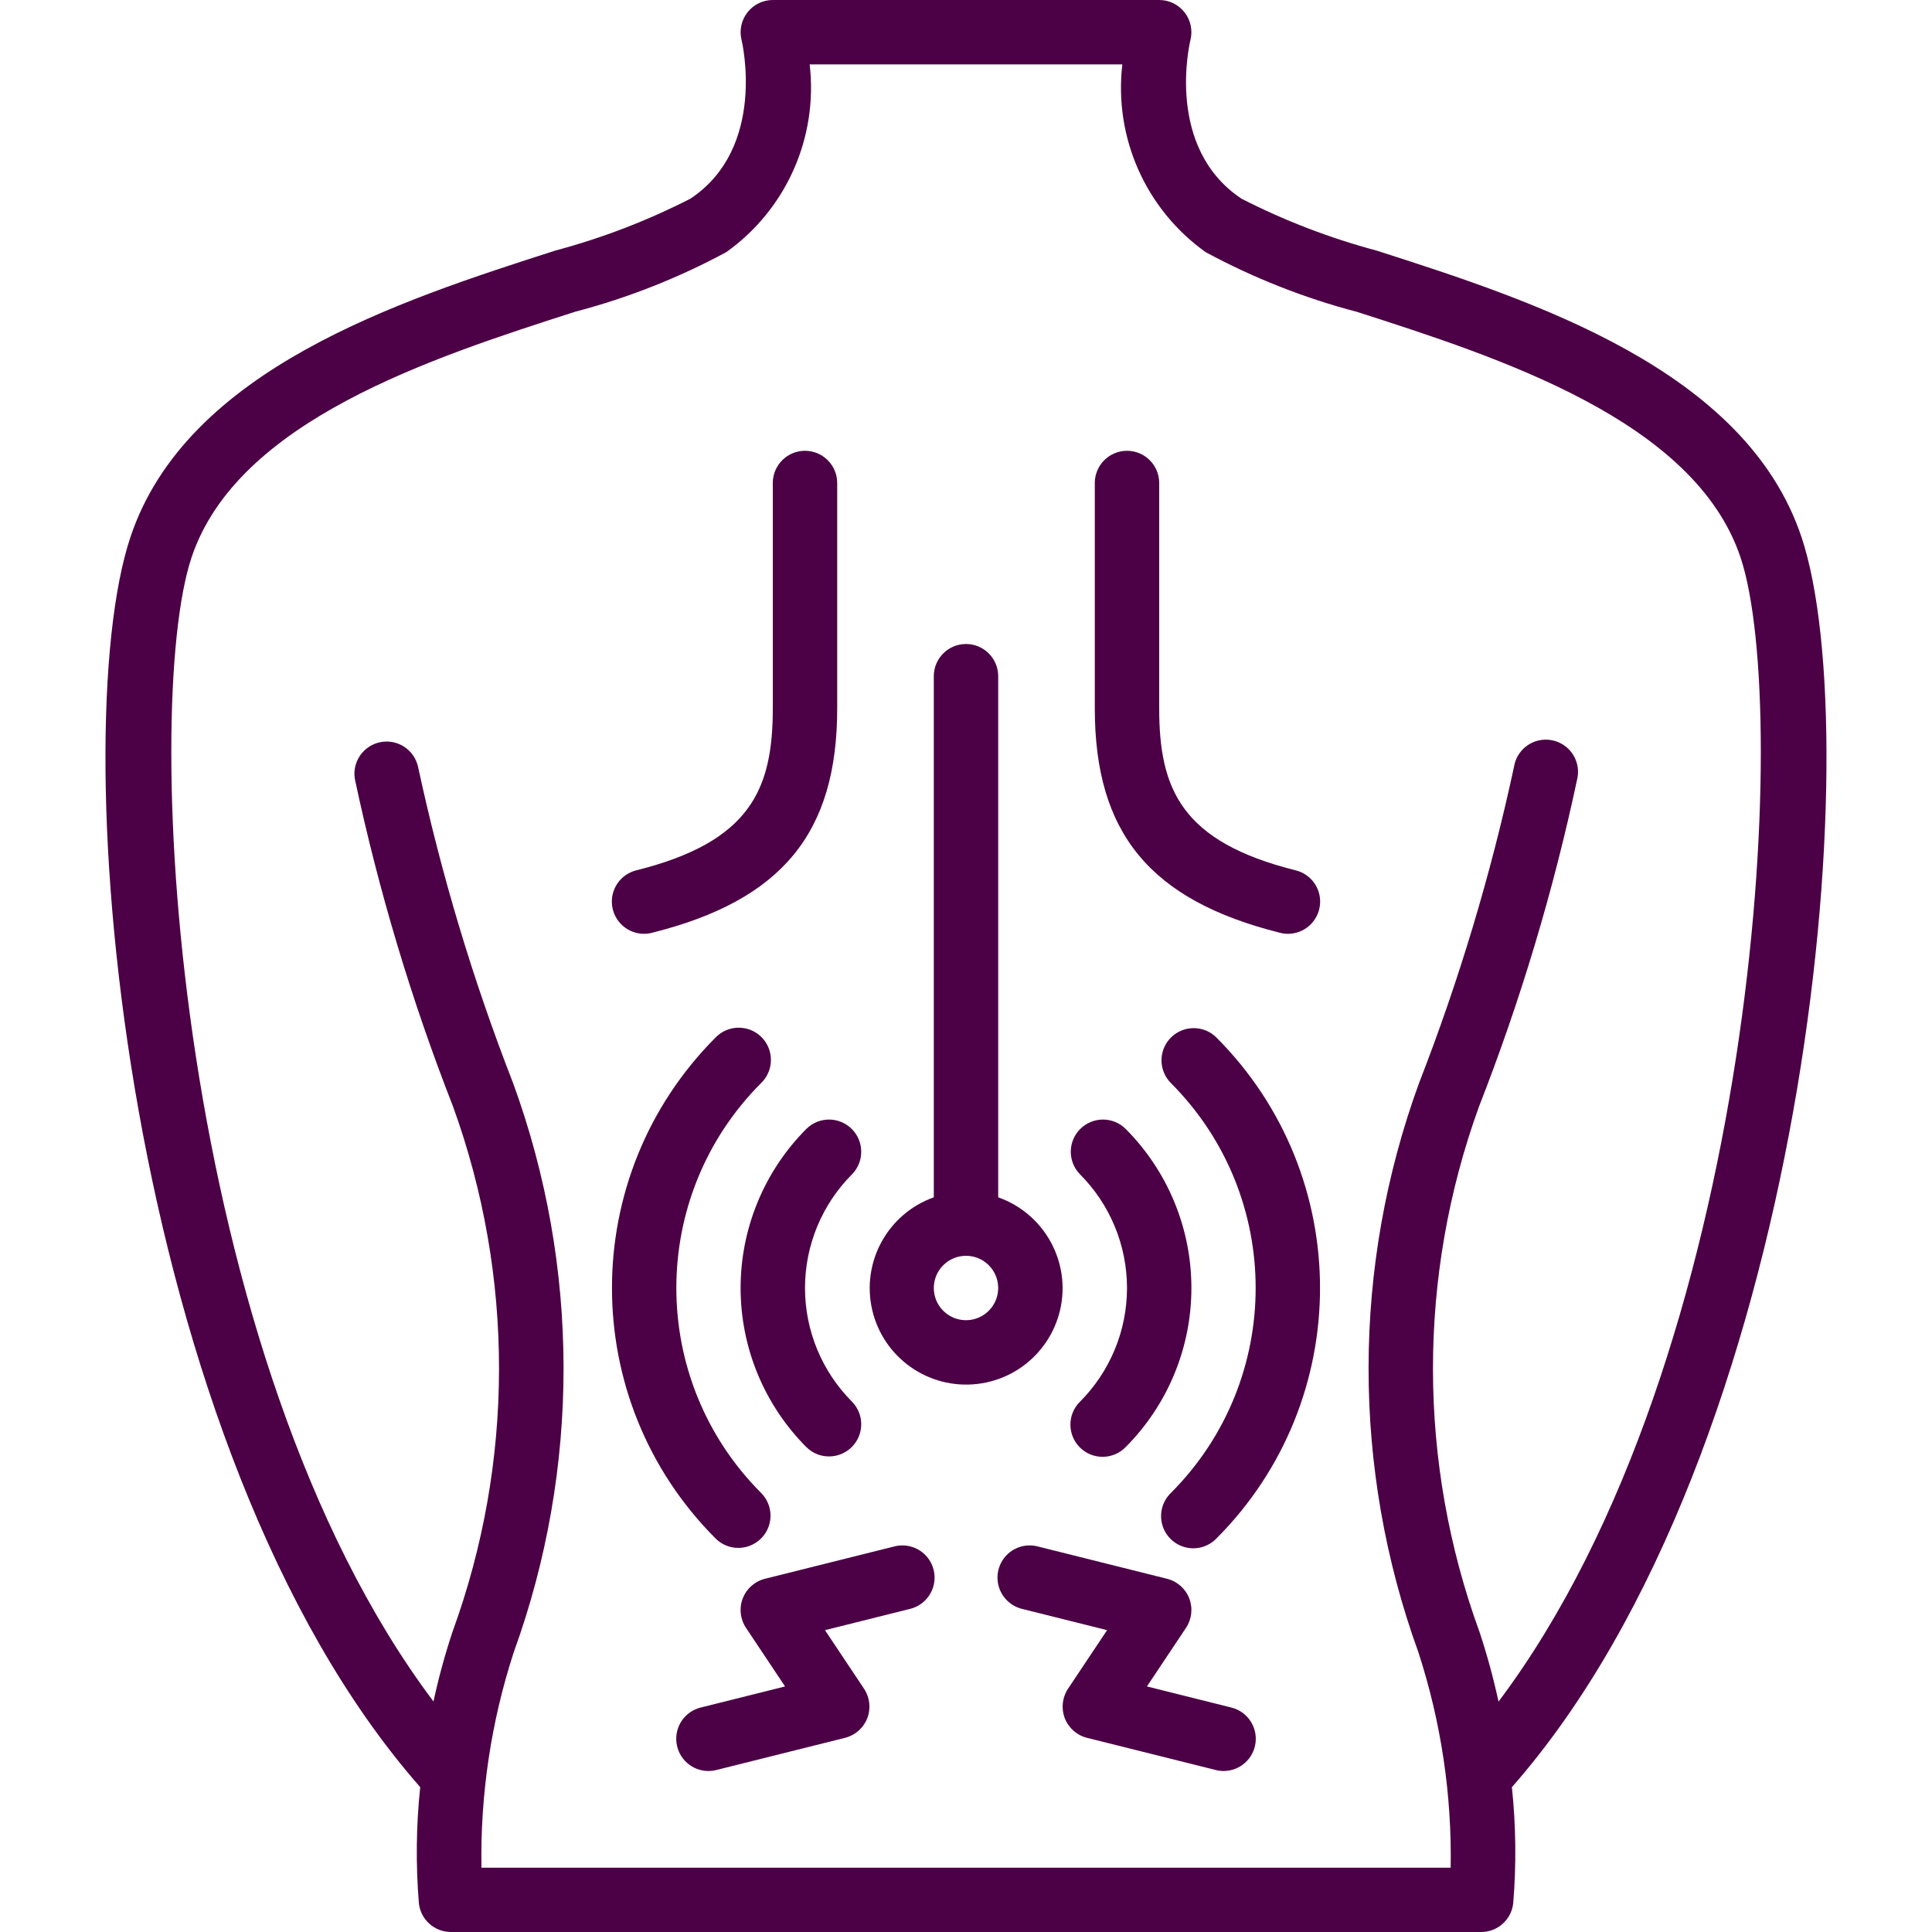
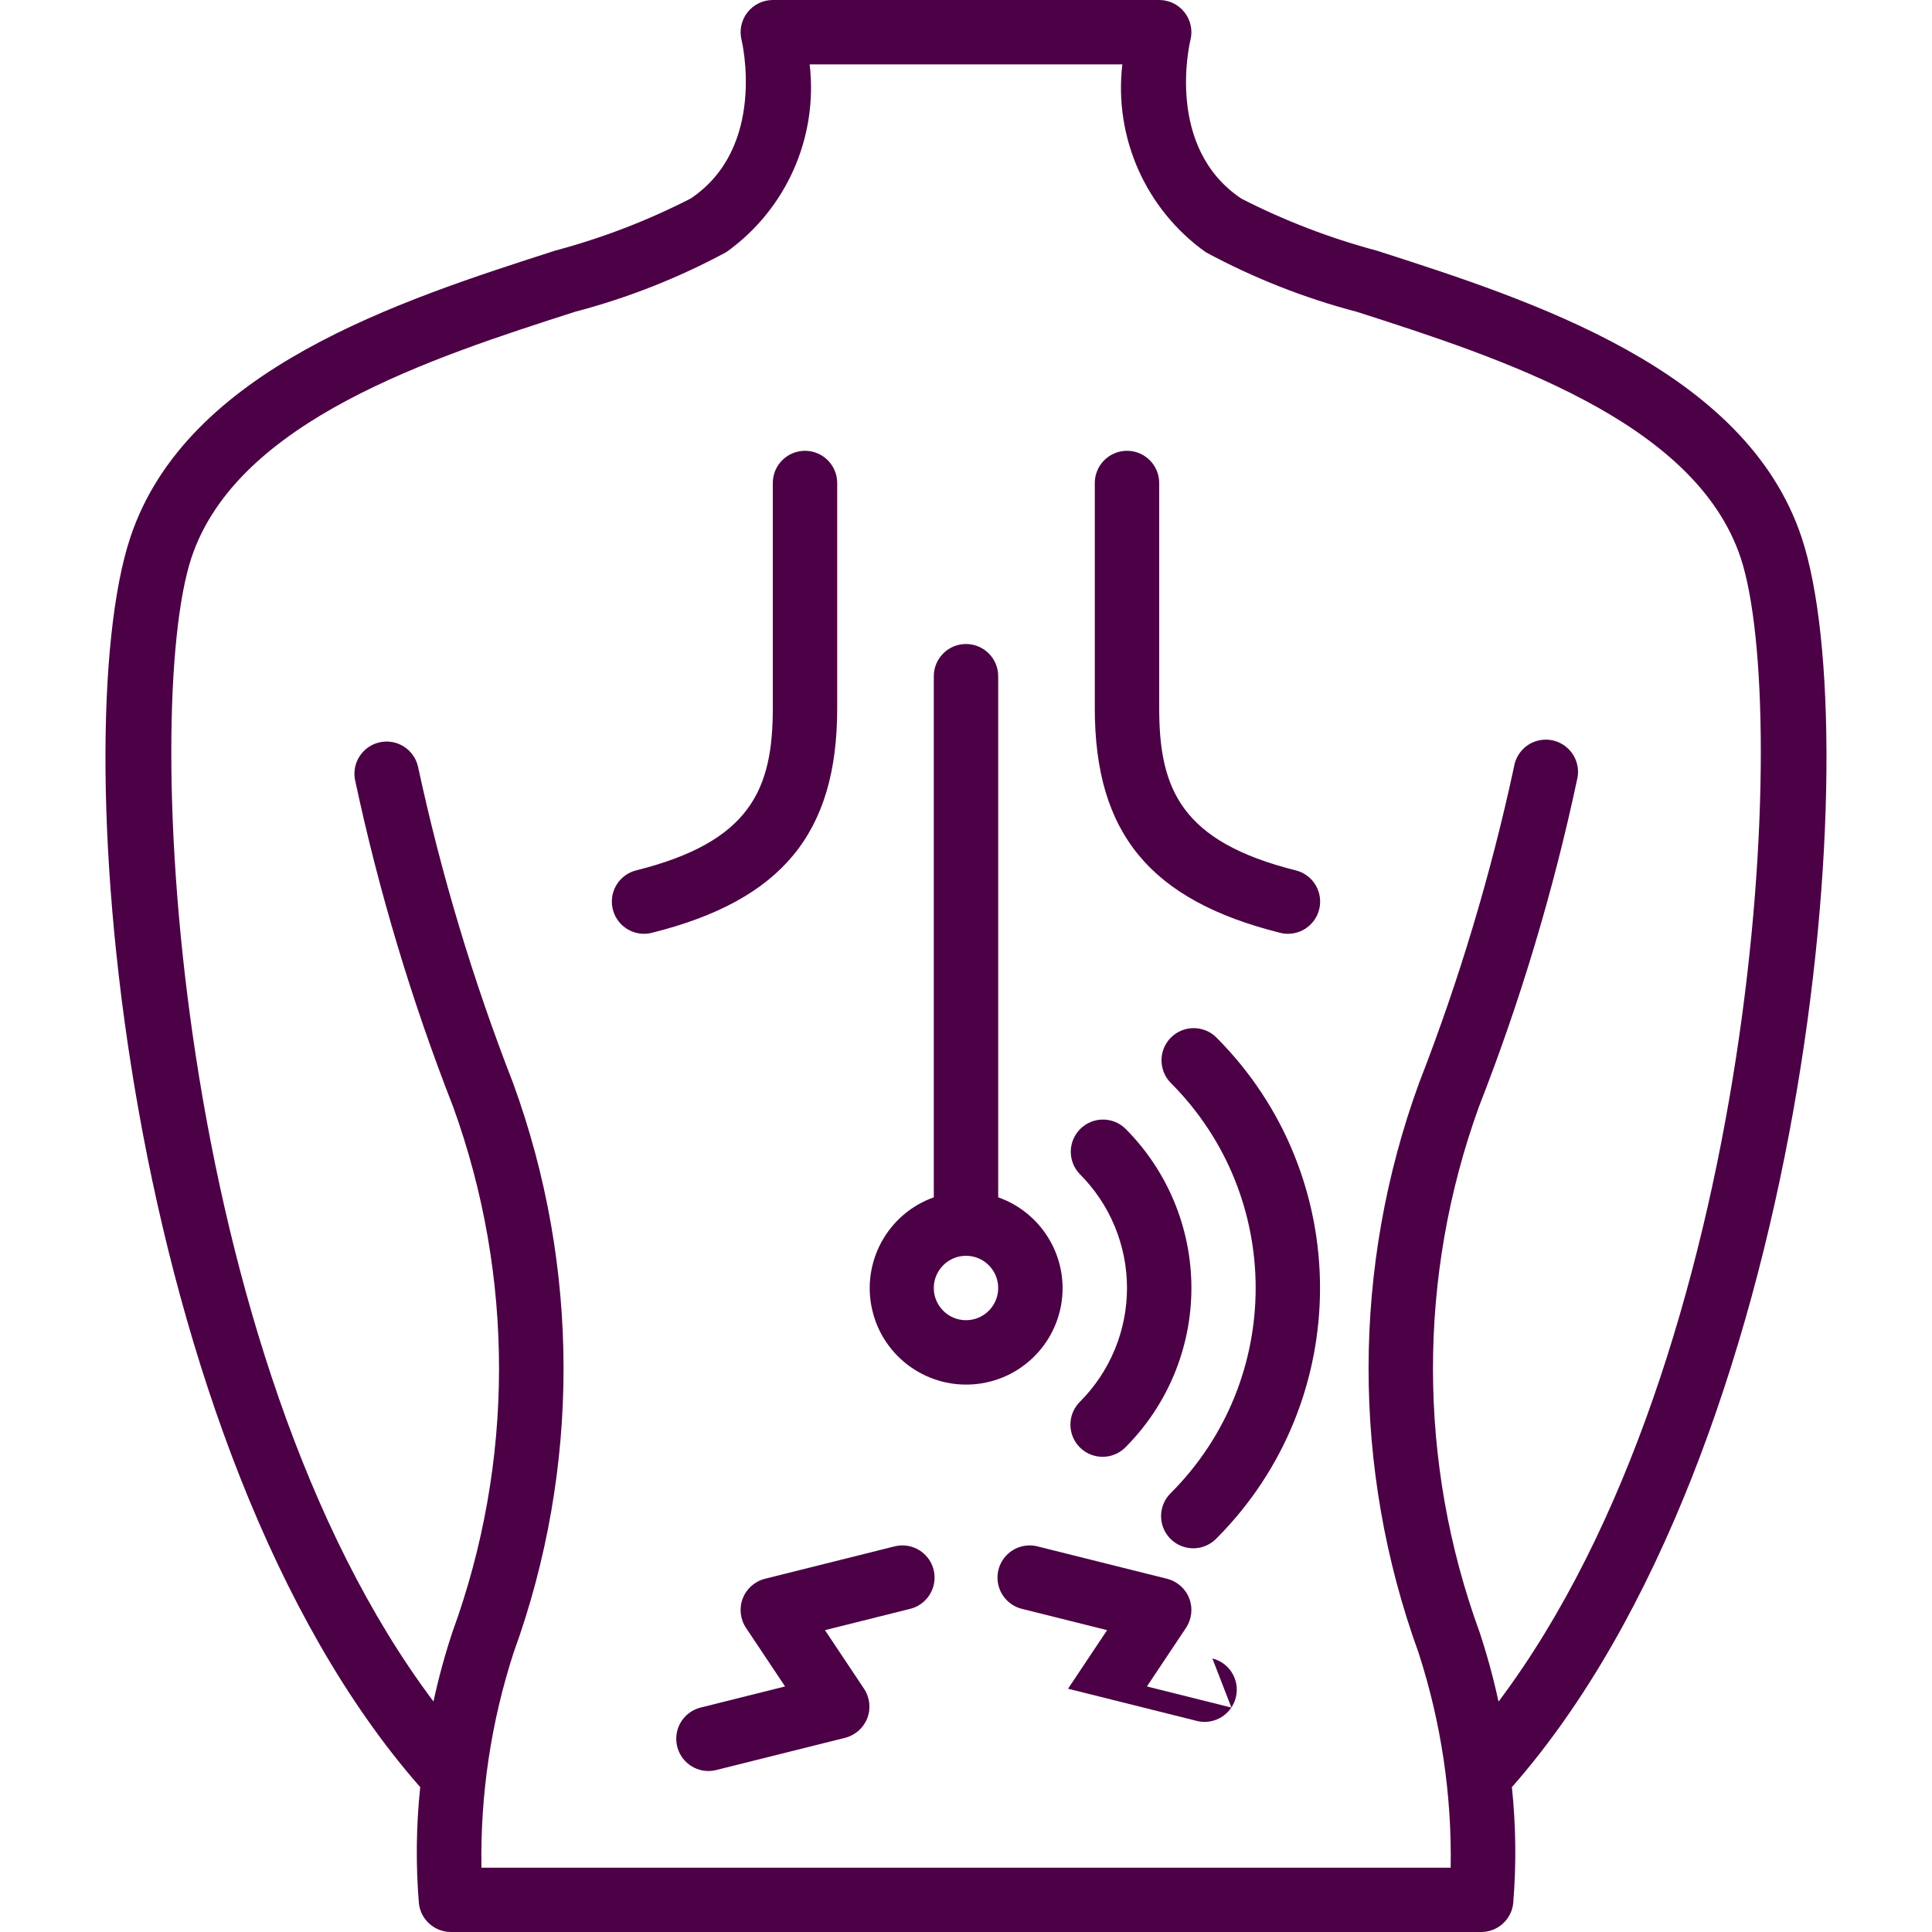
<svg xmlns="http://www.w3.org/2000/svg" version="1.1" width="512" height="512" x="0" y="0" viewBox="0 0 54 60" style="enable-background:new 0 0 512 512" xml:space="preserve" class="">
  <g>
    <g id="Page-1" fill="none" fill-rule="evenodd">
      <g id="036---Back-Pain" fill="rgb(0,0,0)" fill-rule="nonzero">
        <path id="Shape" d="m52.948 16.683c-1.742-5.22-8.362-7.348-13.195-8.9-1.453-.388-2.861-.929-4.2-1.614-2.363-1.577-1.615-4.794-1.583-4.926.075-.299.008-.615-.182-.858-.189-.243-.48-.385-.788-.385h-12c-.308 0-.599.142-.788.385-.189.243-.257.559-.182.858.008.033.8 3.334-1.585 4.925-1.339.685-2.747 1.226-4.2 1.614-4.833 1.553-11.453 3.681-13.195 8.9-2.095 6.274-.214 28.334 9 38.819-.126 1.198-.14 2.406-.041 3.607.055.506.482.89.991.892h32c.51-0.0.938-.384.994-.891.099-1.201.085-2.409-.041-3.607 9.209-10.485 11.09-32.545 8.995-38.819zm-9.41 36.162c-.158-.73-.355-1.452-.59-2.161-1.921-5.266-1.928-11.041-.019-16.312 1.292-3.302 2.313-6.704 3.051-10.172.084-.356-.033-.729-.305-.973s-.655-.321-1-.2-.596.421-.655.781c-.72 3.348-1.706 6.633-2.949 9.824-2.085 5.71-2.092 11.973-.019 17.688.701 2.157 1.039 4.416 1 6.684h-30.1c-.039-2.268.299-4.527 1-6.684 2.073-5.715 2.066-11.978-.019-17.688-1.245-3.193-2.232-6.481-2.953-9.832-.124-.524-.641-.857-1.169-.751-.528.106-.878.611-.791 1.143.738 3.469 1.758 6.873 3.051 10.176 1.909 5.271 1.902 11.046-.019 16.312-.235.709-.432 1.431-.59 2.161-8.056-10.713-9.1-30.763-7.514-35.528 1.422-4.259 7.485-6.208 11.911-7.631 1.635-.429 3.213-1.051 4.7-1.854 1.859-1.327 2.85-3.559 2.586-5.828h9.71c-.265 2.271.728 4.506 2.59 5.832 1.487.803 3.065 1.425 4.7 1.854 4.426 1.423 10.489 3.372 11.911 7.631 1.587 4.765.538 24.815-7.518 35.528z" fill="#4C0045" data-original="#000000" class="" />
        <path id="Shape" d="m17 29c.082 0.0.164-.01.243-.03 4.035-1.009 5.757-3.093 5.757-6.97v-7c0-.552-.448-1-1-1s-1 .448-1 1v7c0 2.514-.694 4.143-4.242 5.03-.49.123-.811.591-.749 1.092.062.501.487.878.991.878z" fill="#4C0045" data-original="#000000" class="" />
        <path id="Shape" d="m36.758 28.97c.079.02.16.03.242.03.505-.001.929-.378.991-.879.061-.501-.26-.969-.75-1.091-3.547-.887-4.241-2.516-4.241-5.03v-7c0-.552-.448-1-1-1s-1 .448-1 1v7c0 3.877 1.722 5.961 5.758 6.97z" fill="#4C0045" data-original="#000000" class="" />
        <path id="Shape" d="m30 40c-.005-1.267-.806-2.394-2-2.816v-16.184c0-.552-.448-1-1-1s-1 .448-1 1v16.184c-1.435.511-2.257 2.017-1.912 3.5.345 1.483 1.749 2.471 3.261 2.296 1.513-.175 2.653-1.458 2.651-2.98zm-3 1c-.552 0-1-.448-1-1s.448-1 1-1 1 .448 1 1-.448 1-1 1z" fill="#4C0045" data-original="#000000" class="" />
-         <path id="Shape" d="m22.051 35.05c-1.313 1.313-2.051 3.093-2.051 4.95s.738 3.637 2.051 4.95c.392.379 1.016.374 1.402-.012s.391-1.009.012-1.402c-.938-.938-1.465-2.21-1.465-3.536s.527-2.598 1.465-3.536c.379-.392.374-1.016-.012-1.402s-1.009-.391-1.402-.012z" fill="#4C0045" data-original="#000000" class="" />
        <path id="Shape" d="m30.535 44.95c.39.39 1.024.39 1.414 0 1.313-1.313 2.051-3.093 2.051-4.95s-.738-3.637-2.051-4.95c-.392-.379-1.016-.374-1.402.012s-.391 1.009-.012 1.402c.938.938 1.465 2.21 1.465 3.536s-.527 2.598-1.465 3.536c-.39.39-.39 1.024 0 1.414z" fill="#4C0045" data-original="#000000" class="" />
-         <path id="Shape" d="m19.929 48.071c.404-0.0.769-.244.924-.617.155-.374.069-.804-.217-1.09-3.509-3.517-3.509-9.211 0-12.728.26-.251.364-.623.273-.973-.092-.35-.365-.623-.714-.714-.35-.092-.721.013-.973.273-4.289 4.298-4.289 11.258 0 15.556.187.188.442.294.707.293z" fill="#4C0045" data-original="#000000" class="" />
        <path id="Shape" d="m33.364 32.222c-.39.39-.39 1.024 0 1.414 3.509 3.517 3.509 9.211 0 12.728-.26.251-.364.623-.273.973.092.35.365.623.714.714.35.092.721-.013.973-.273 4.289-4.298 4.289-11.258 0-15.556-.39-.39-1.024-.39-1.414 0z" fill="#4C0045" data-original="#000000" class="" />
        <path id="Shape" d="m24.758 48.03-4 1c-.316.079-.573.306-.691.609-.117.303-.08.645.101.916l1.213 1.819-2.623.656c-.49.123-.811.591-.749 1.092.062.501.487.878.991.878.082 0.0.164-.01.243-.03l4-1c.316-.079.573-.306.691-.609.117-.303.08-.645-.101-.916l-1.213-1.819 2.623-.656c.354-.08.637-.345.74-.693.103-.348.009-.724-.245-.983-.254-.259-.628-.36-.978-.264z" fill="#4C0045" data-original="#000000" class="" />
-         <path id="Shape" d="m35.242 53.03-2.623-.656 1.213-1.819c.18-.271.218-.612.101-.916-.117-.303-.375-.531-.691-.609l-4-1c-.35-.096-.724.005-.978.264-.254.259-.348.635-.245.983.103.348.386.613.74.693l2.623.656-1.213 1.819c-.18.271-.218.612-.101.916.117.303.375.531.691.609l4 1c.079.02.16.03.242.03.505-.001.929-.378.991-.879.061-.501-.26-.969-.75-1.091z" fill="#4C0045" data-original="#000000" class="" />
+         <path id="Shape" d="m35.242 53.03-2.623-.656 1.213-1.819c.18-.271.218-.612.101-.916-.117-.303-.375-.531-.691-.609l-4-1c-.35-.096-.724.005-.978.264-.254.259-.348.635-.245.983.103.348.386.613.74.693l2.623.656-1.213 1.819l4 1c.079.02.16.03.242.03.505-.001.929-.378.991-.879.061-.501-.26-.969-.75-1.091z" fill="#4C0045" data-original="#000000" class="" />
      </g>
    </g>
  </g>
</svg>